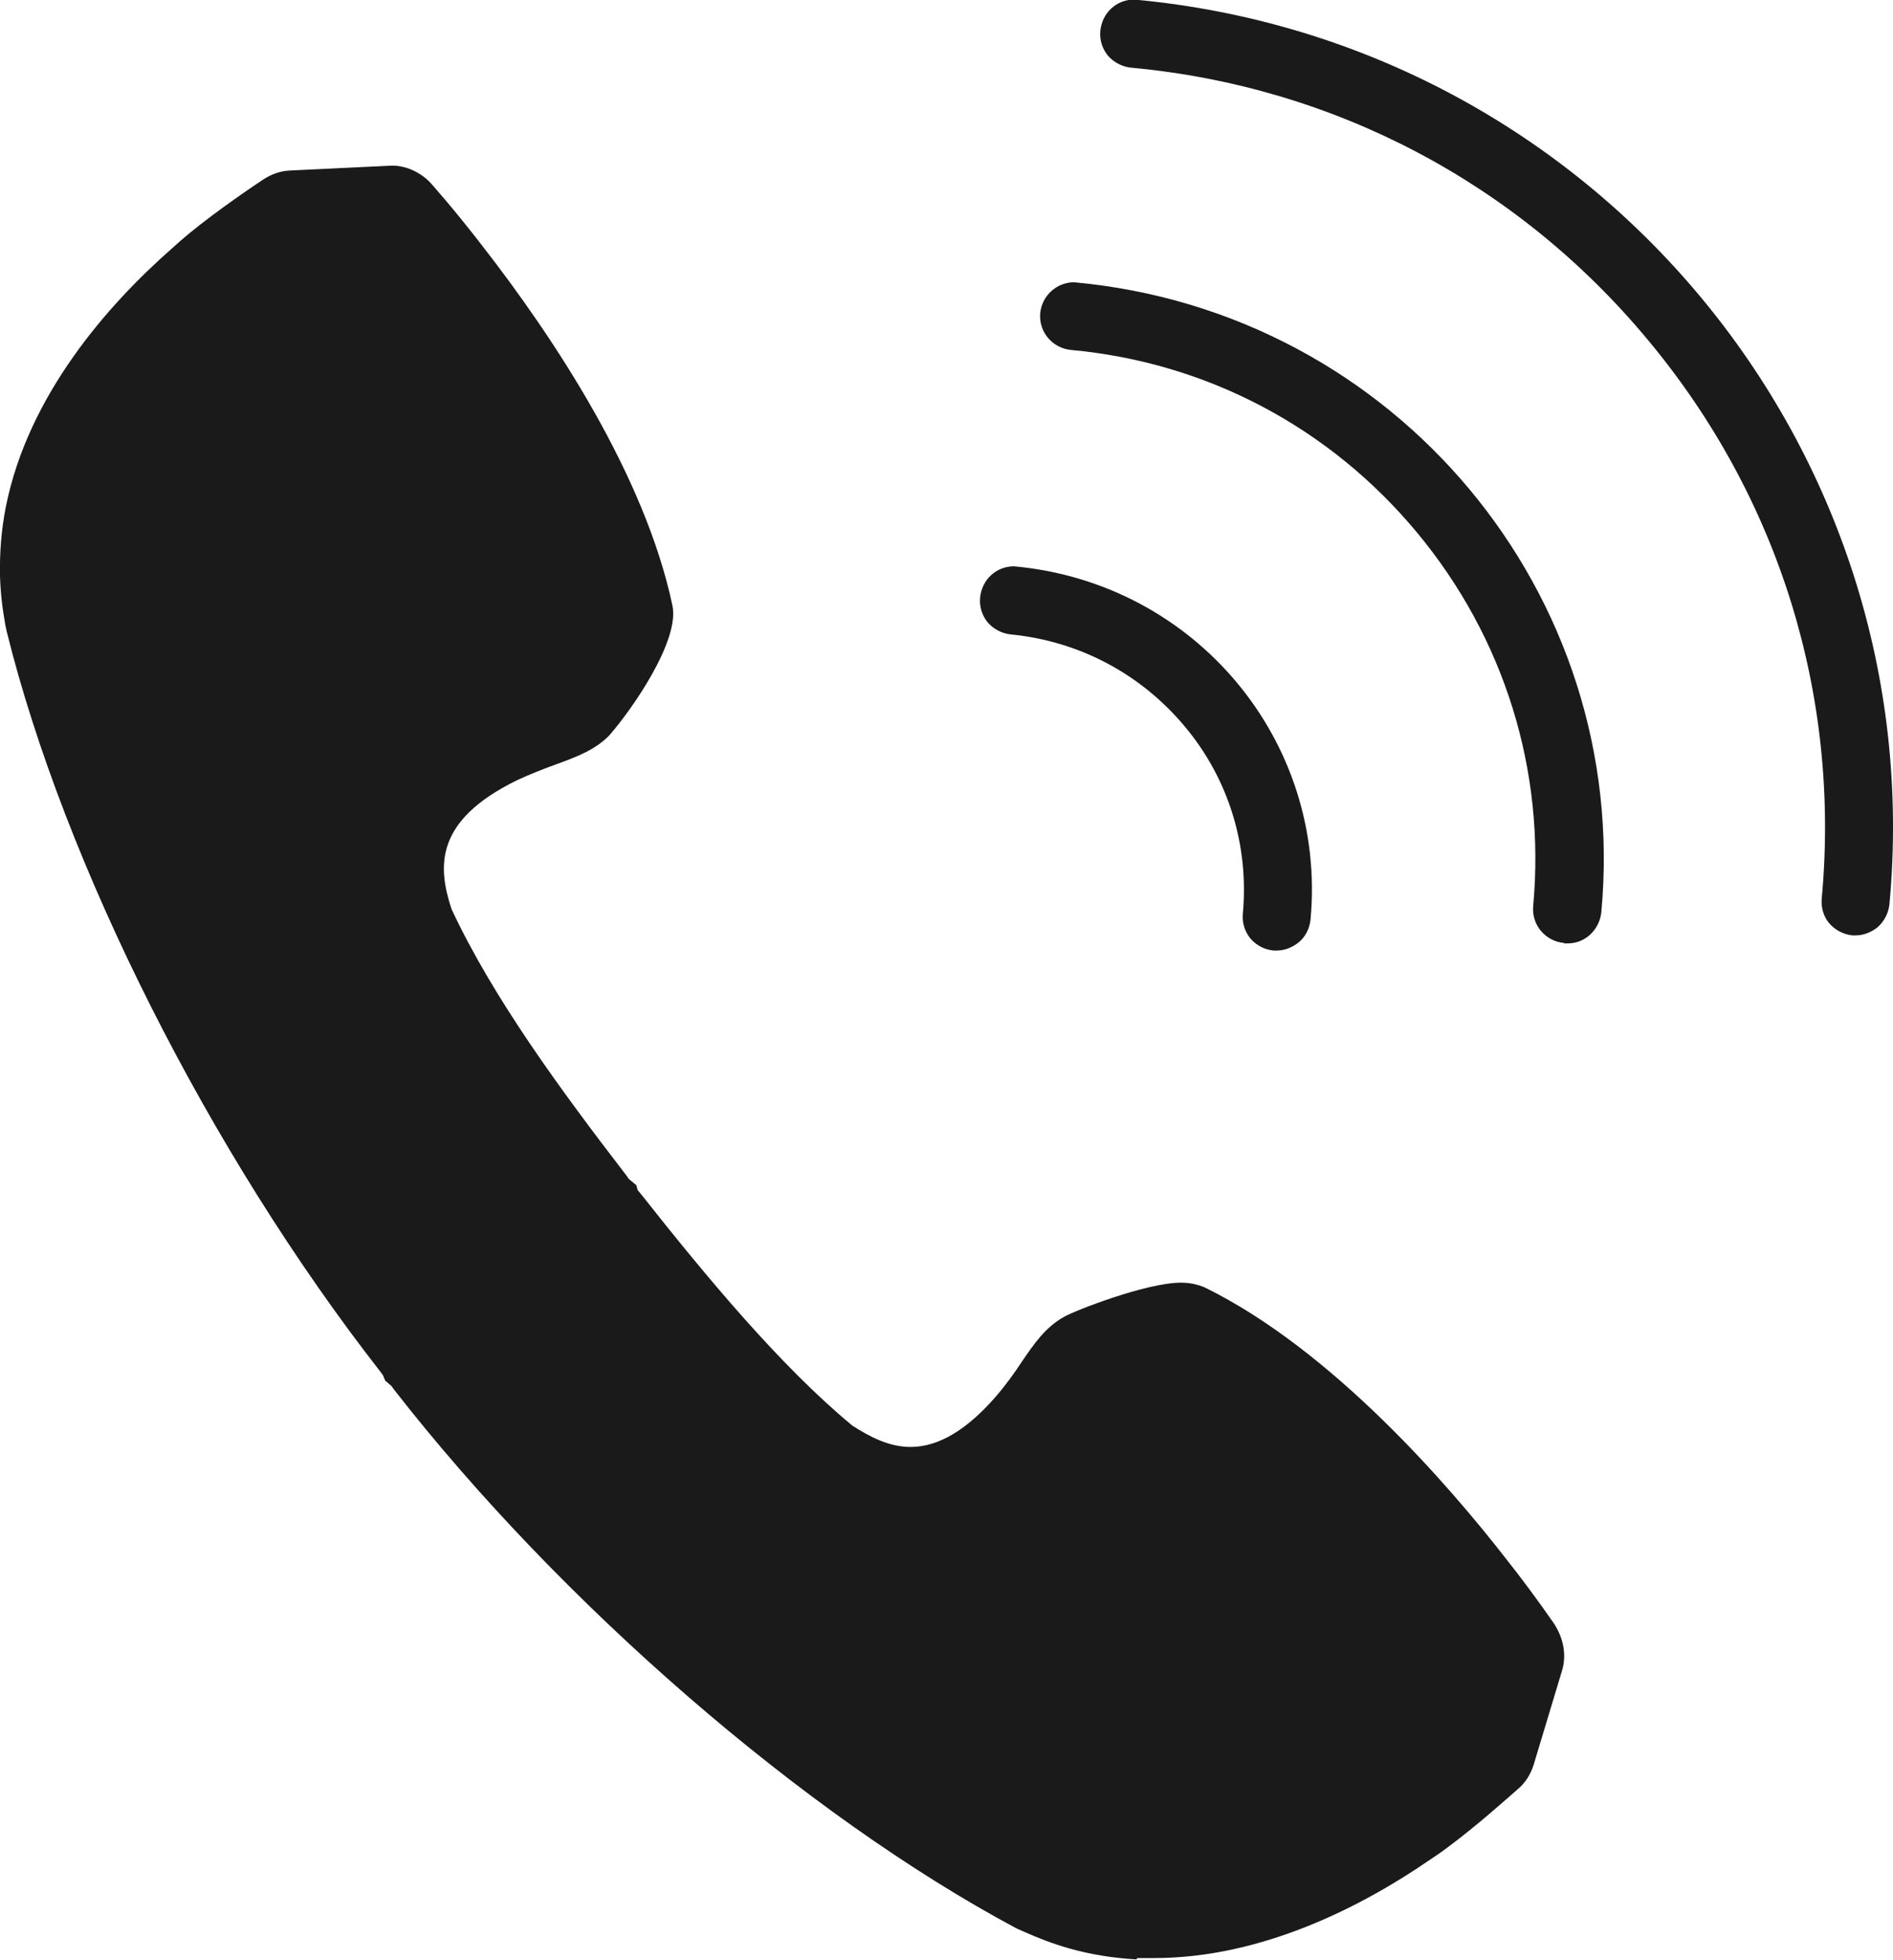
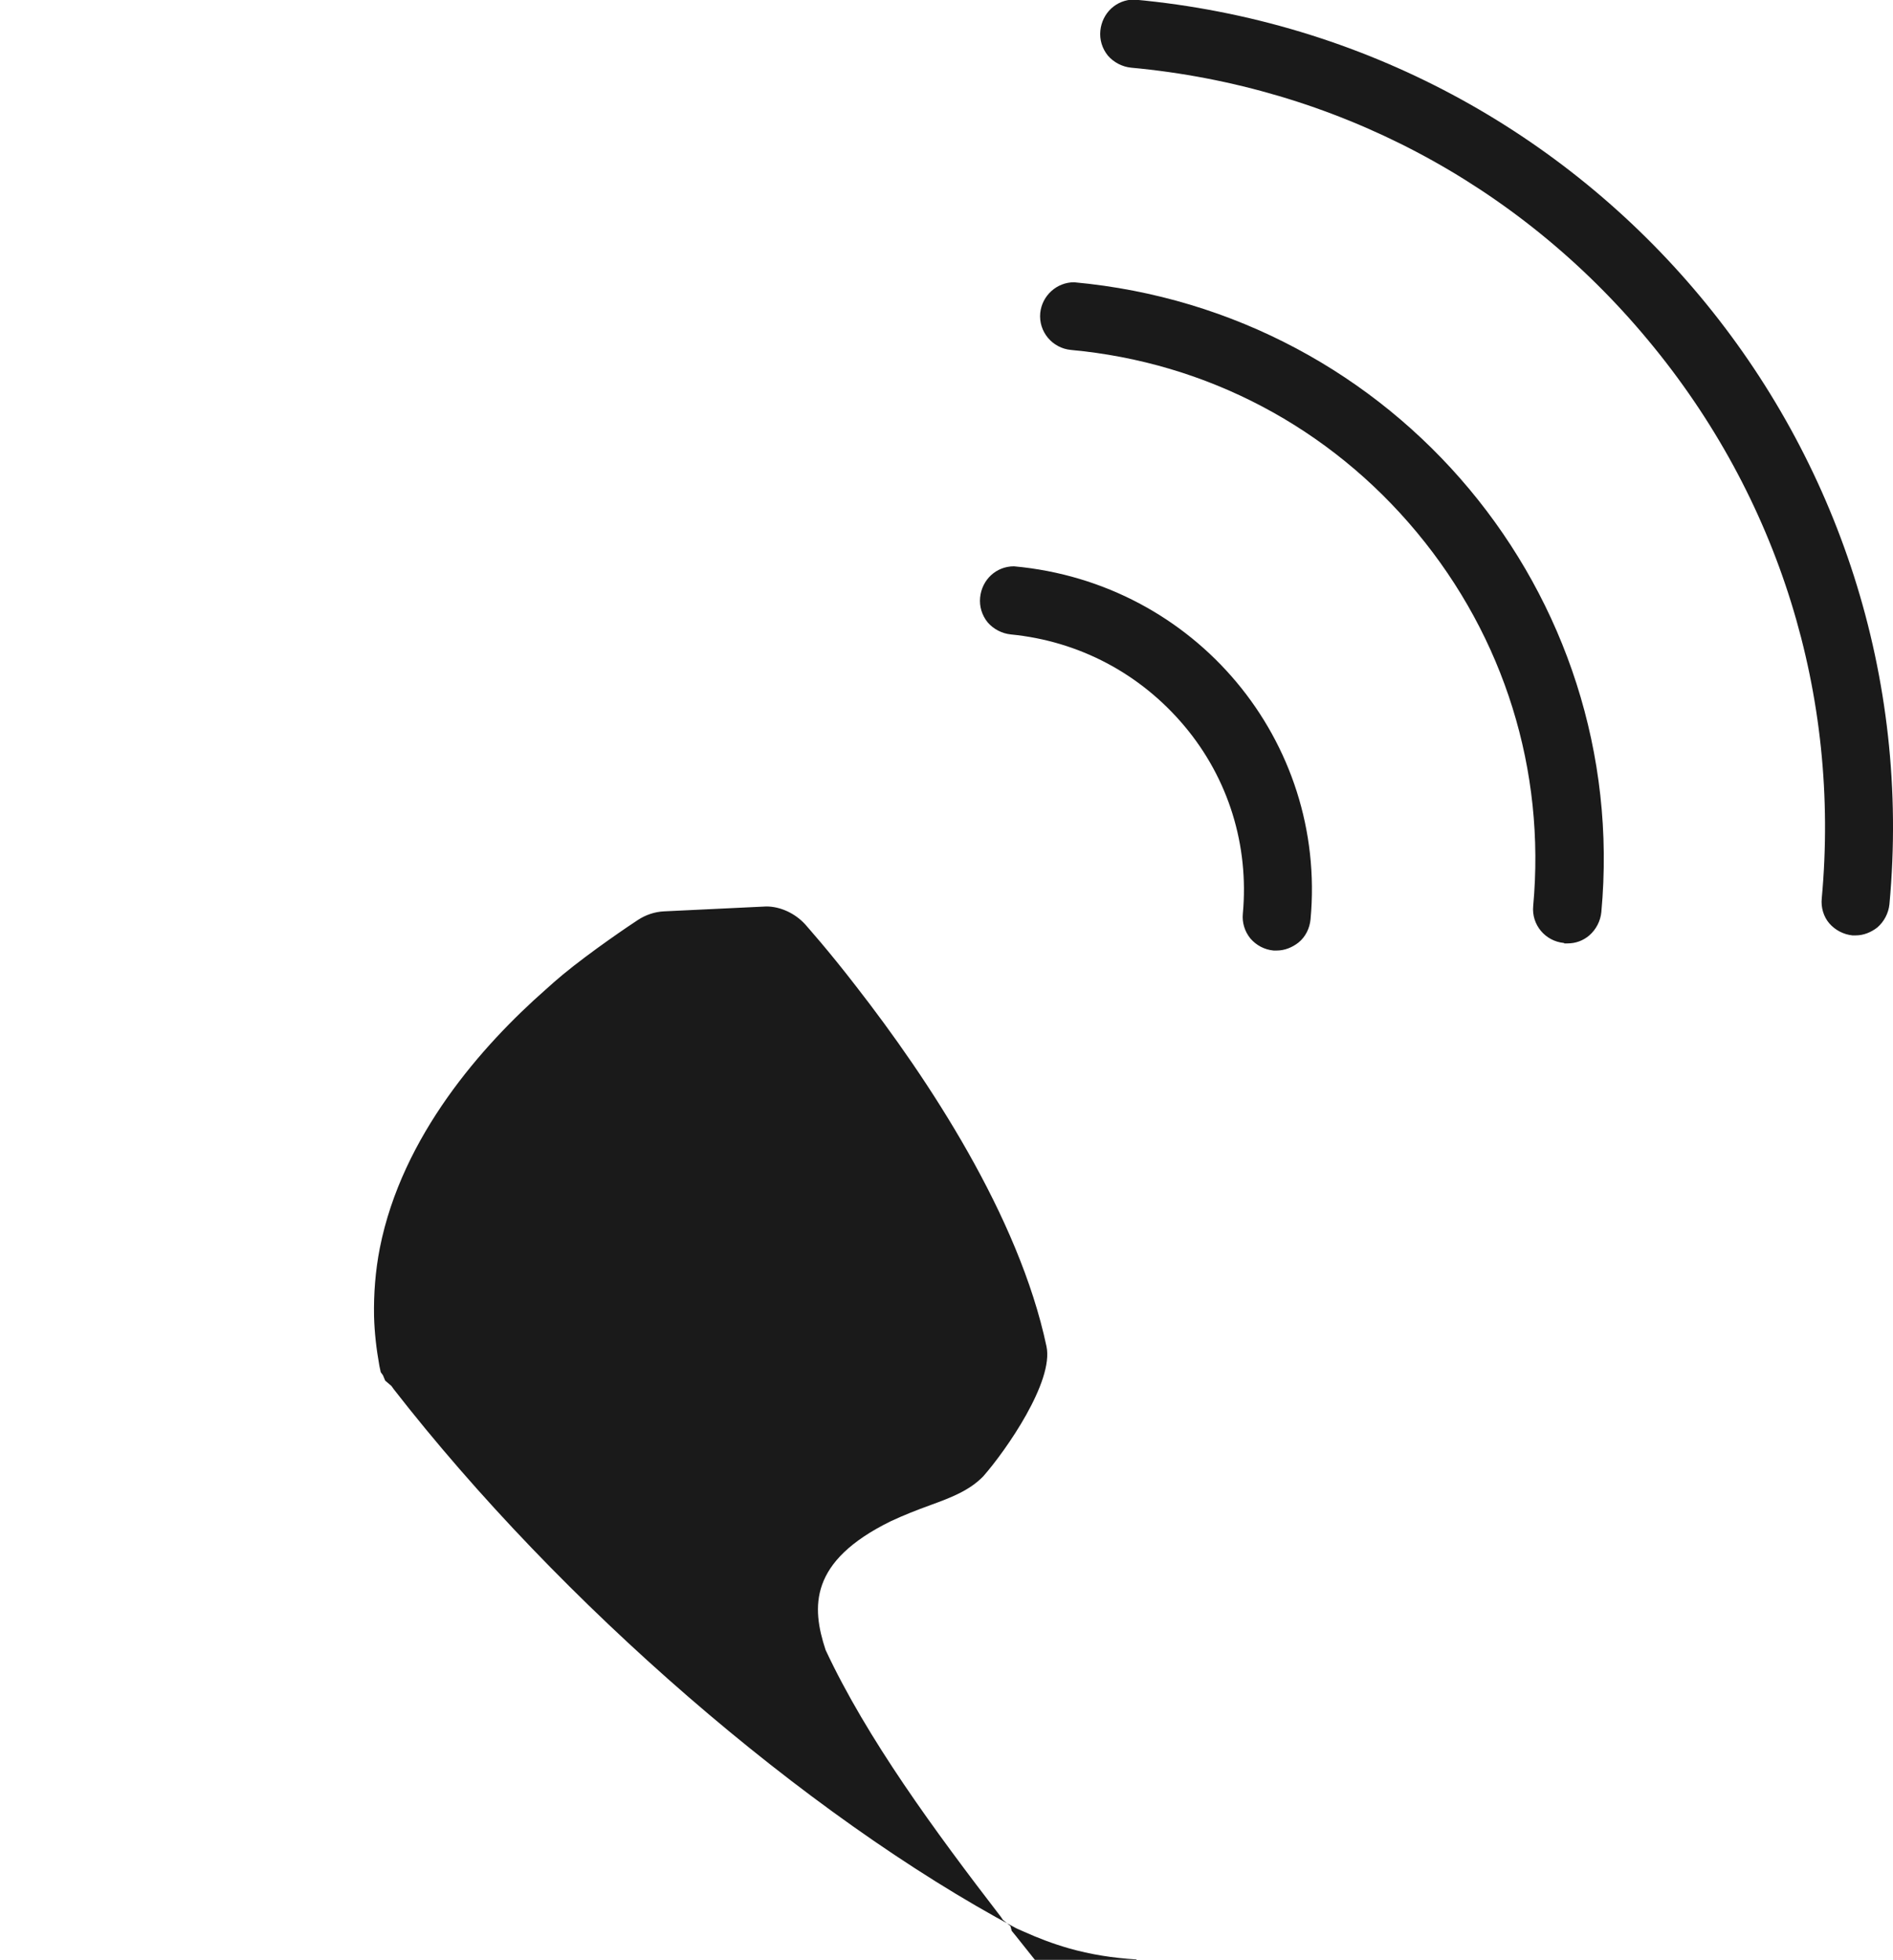
<svg xmlns="http://www.w3.org/2000/svg" id="_レイヤー_2" viewBox="0 0 42.51 44.02">
  <defs>
    <style>.cls-1{fill:#1a1a1a;}</style>
  </defs>
  <g id="_レイヤー_1-2">
-     <path class="cls-1" d="m25.52,44.01c-.52-.03-1.03-.11-1.52-.25-.35-.1-.69-.23-1-.37-.09-.04-.14-.06-.18-.08-4.75-2.54-10.23-7.29-13.98-12.11l-.05-.07-.14-.12-.05-.12-.05-.07C4.7,25.89,1.44,19.4.15,14.18c-.01-.05-.02-.09-.03-.14-.07-.39-.11-.75-.12-1.11-.01-.51.03-1.03.13-1.54.5-2.52,2.3-4.55,3.72-5.8.13-.12.26-.23.39-.34.63-.52,1.52-1.12,1.69-1.23.17-.11.37-.18.58-.19l2.3-.11c.31,0,.64.15.87.4.05.06.51.57,1.15,1.4,1.61,2.07,3.65,5.15,4.27,8.08.17.79-.91,2.34-1.42,2.92-.31.32-.73.48-1.17.64-.33.12-.61.23-.91.37-1.83.9-1.78,1.92-1.46,2.89.93,1.99,2.44,4.05,3.94,6l.04.06.17.14.03.11.09.11c1.43,1.81,3.11,3.84,4.73,5.18.39.25.82.48,1.31.48.63,0,1.27-.39,1.92-1.14.24-.28.43-.55.58-.78.28-.41.53-.77.94-1,.26-.15,1.86-.77,2.63-.77.2,0,.38.04.54.11,2.85,1.4,5.48,4.44,6.79,6.13.27.34.67.87,1.05,1.42.23.36.28.74.17,1.08l-.63,2.09c-.07.22-.19.41-.36.55-.16.14-.94.84-1.58,1.31-.13.1-.28.2-.43.3-1.46,1-3.71,2.18-6.15,2.18-.12,0-.25,0-.38,0Zm3.08-22.66c-.21-.02-.39-.12-.52-.27-.13-.16-.19-.36-.17-.56.14-1.53-.32-3.03-1.31-4.21-.99-1.18-2.37-1.91-3.9-2.06-.2-.02-.39-.12-.52-.27-.13-.16-.19-.36-.17-.56.04-.4.36-.7.76-.7,4.08.37,7.03,3.93,6.66,7.93-.02.2-.11.39-.27.52-.14.11-.31.18-.49.18h-.07Zm6.52-.17c-.42-.04-.73-.41-.69-.83.28-3.05-.65-6.03-2.61-8.39-1.96-2.36-4.72-3.82-7.77-4.1-.42-.04-.73-.41-.69-.83.04-.39.37-.69.76-.69,7.22.66,12.5,7.01,11.84,14.15-.02.2-.12.39-.27.52-.14.12-.31.18-.49.18h-.07Zm6.48-.17c-.2-.02-.39-.12-.52-.27s-.19-.36-.17-.56c.42-4.56-.96-9.01-3.9-12.54-2.93-3.53-7.06-5.7-11.61-6.12-.2-.02-.39-.12-.52-.27-.13-.16-.19-.36-.17-.56.04-.4.36-.7.76-.7,10.33.95,17.91,10.06,16.96,20.32-.02.2-.12.39-.27.52-.14.11-.31.18-.49.18h-.07Z" />
+     <path class="cls-1" d="m25.52,44.01c-.52-.03-1.03-.11-1.52-.25-.35-.1-.69-.23-1-.37-.09-.04-.14-.06-.18-.08-4.75-2.54-10.23-7.29-13.98-12.11l-.05-.07-.14-.12-.05-.12-.05-.07c-.01-.05-.02-.09-.03-.14-.07-.39-.11-.75-.12-1.11-.01-.51.03-1.03.13-1.54.5-2.52,2.3-4.55,3.72-5.8.13-.12.26-.23.39-.34.63-.52,1.52-1.12,1.69-1.23.17-.11.37-.18.58-.19l2.3-.11c.31,0,.64.15.87.4.05.06.51.57,1.15,1.4,1.61,2.07,3.65,5.15,4.27,8.08.17.79-.91,2.34-1.42,2.92-.31.32-.73.48-1.17.64-.33.12-.61.23-.91.37-1.83.9-1.78,1.92-1.46,2.89.93,1.99,2.44,4.05,3.94,6l.04.06.17.14.03.11.09.11c1.43,1.81,3.11,3.84,4.73,5.18.39.25.82.48,1.31.48.63,0,1.27-.39,1.92-1.14.24-.28.43-.55.58-.78.28-.41.53-.77.94-1,.26-.15,1.86-.77,2.63-.77.2,0,.38.04.54.11,2.85,1.4,5.48,4.44,6.79,6.13.27.34.67.87,1.05,1.42.23.36.28.74.17,1.08l-.63,2.09c-.07.22-.19.41-.36.55-.16.14-.94.84-1.58,1.31-.13.1-.28.2-.43.3-1.46,1-3.71,2.18-6.15,2.18-.12,0-.25,0-.38,0Zm3.08-22.66c-.21-.02-.39-.12-.52-.27-.13-.16-.19-.36-.17-.56.14-1.53-.32-3.03-1.31-4.21-.99-1.18-2.37-1.91-3.9-2.06-.2-.02-.39-.12-.52-.27-.13-.16-.19-.36-.17-.56.04-.4.36-.7.76-.7,4.08.37,7.03,3.93,6.66,7.93-.02.2-.11.39-.27.52-.14.11-.31.18-.49.18h-.07Zm6.52-.17c-.42-.04-.73-.41-.69-.83.28-3.05-.65-6.03-2.61-8.39-1.96-2.36-4.72-3.82-7.77-4.1-.42-.04-.73-.41-.69-.83.04-.39.37-.69.76-.69,7.22.66,12.5,7.01,11.84,14.15-.02.2-.12.39-.27.52-.14.12-.31.18-.49.18h-.07Zm6.48-.17c-.2-.02-.39-.12-.52-.27s-.19-.36-.17-.56c.42-4.56-.96-9.01-3.9-12.54-2.93-3.53-7.06-5.7-11.61-6.12-.2-.02-.39-.12-.52-.27-.13-.16-.19-.36-.17-.56.04-.4.36-.7.76-.7,10.33.95,17.91,10.06,16.96,20.32-.02.2-.12.39-.27.52-.14.11-.31.18-.49.18h-.07Z" />
  </g>
</svg>